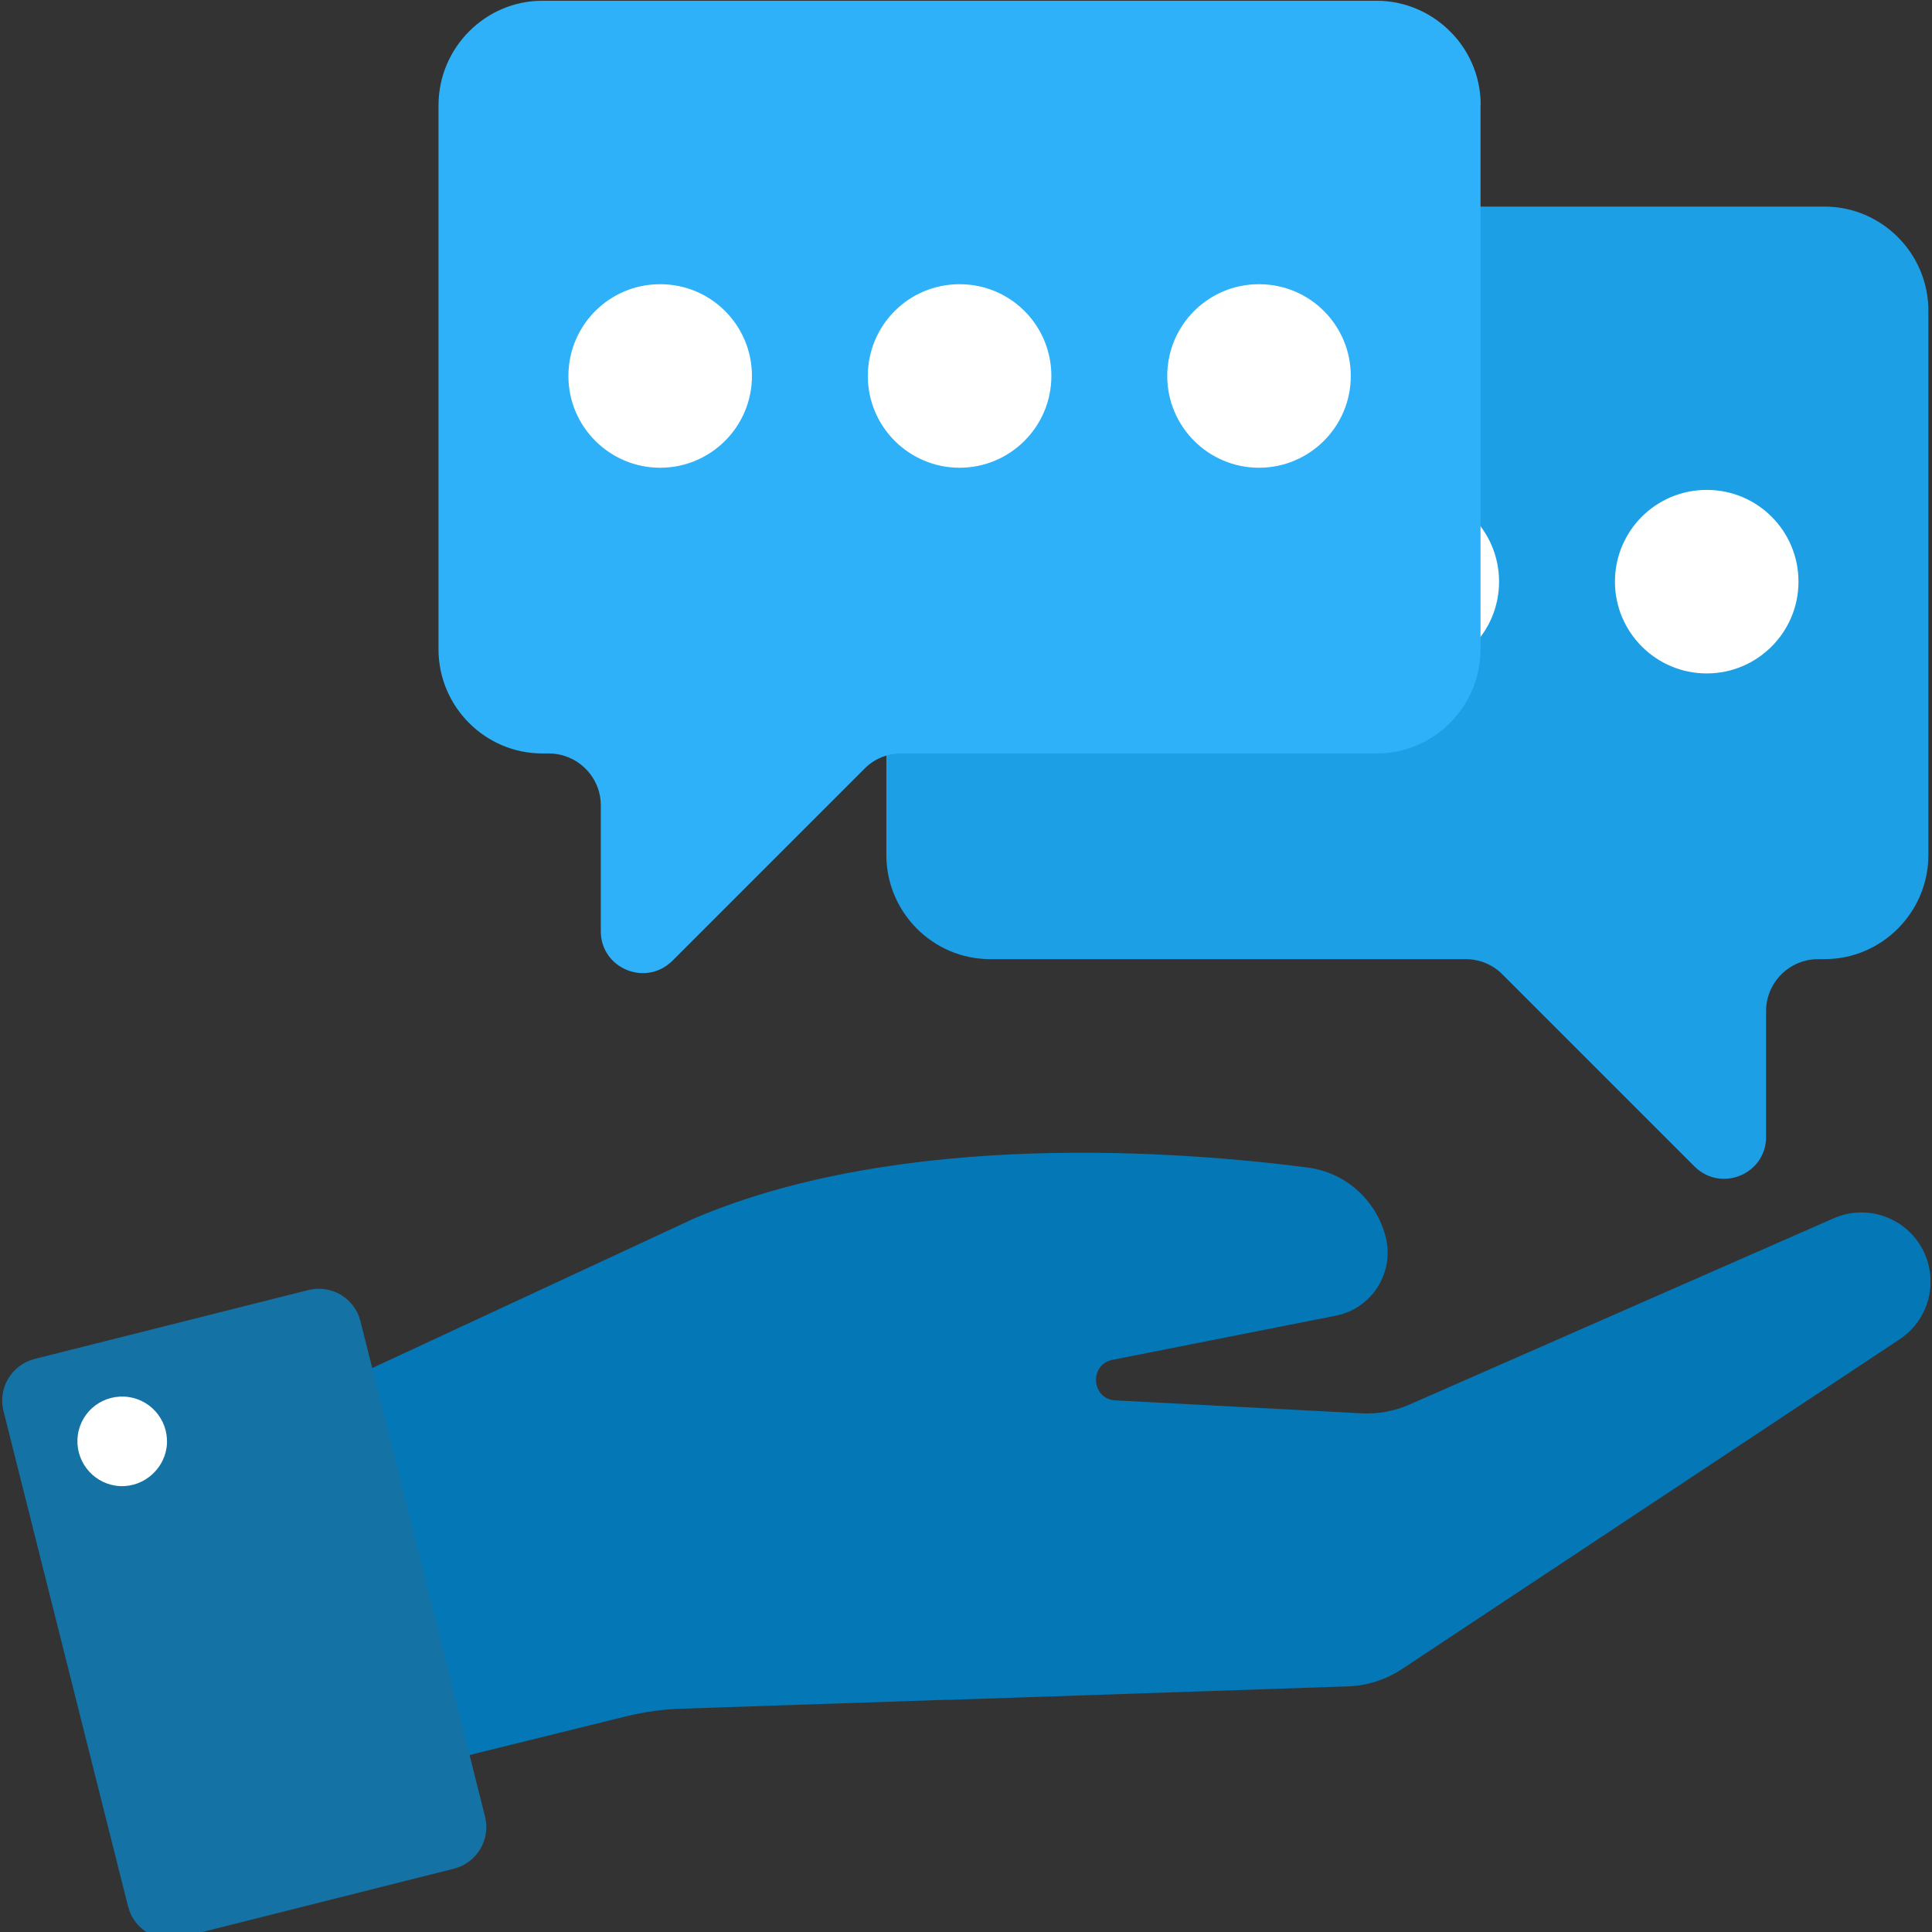
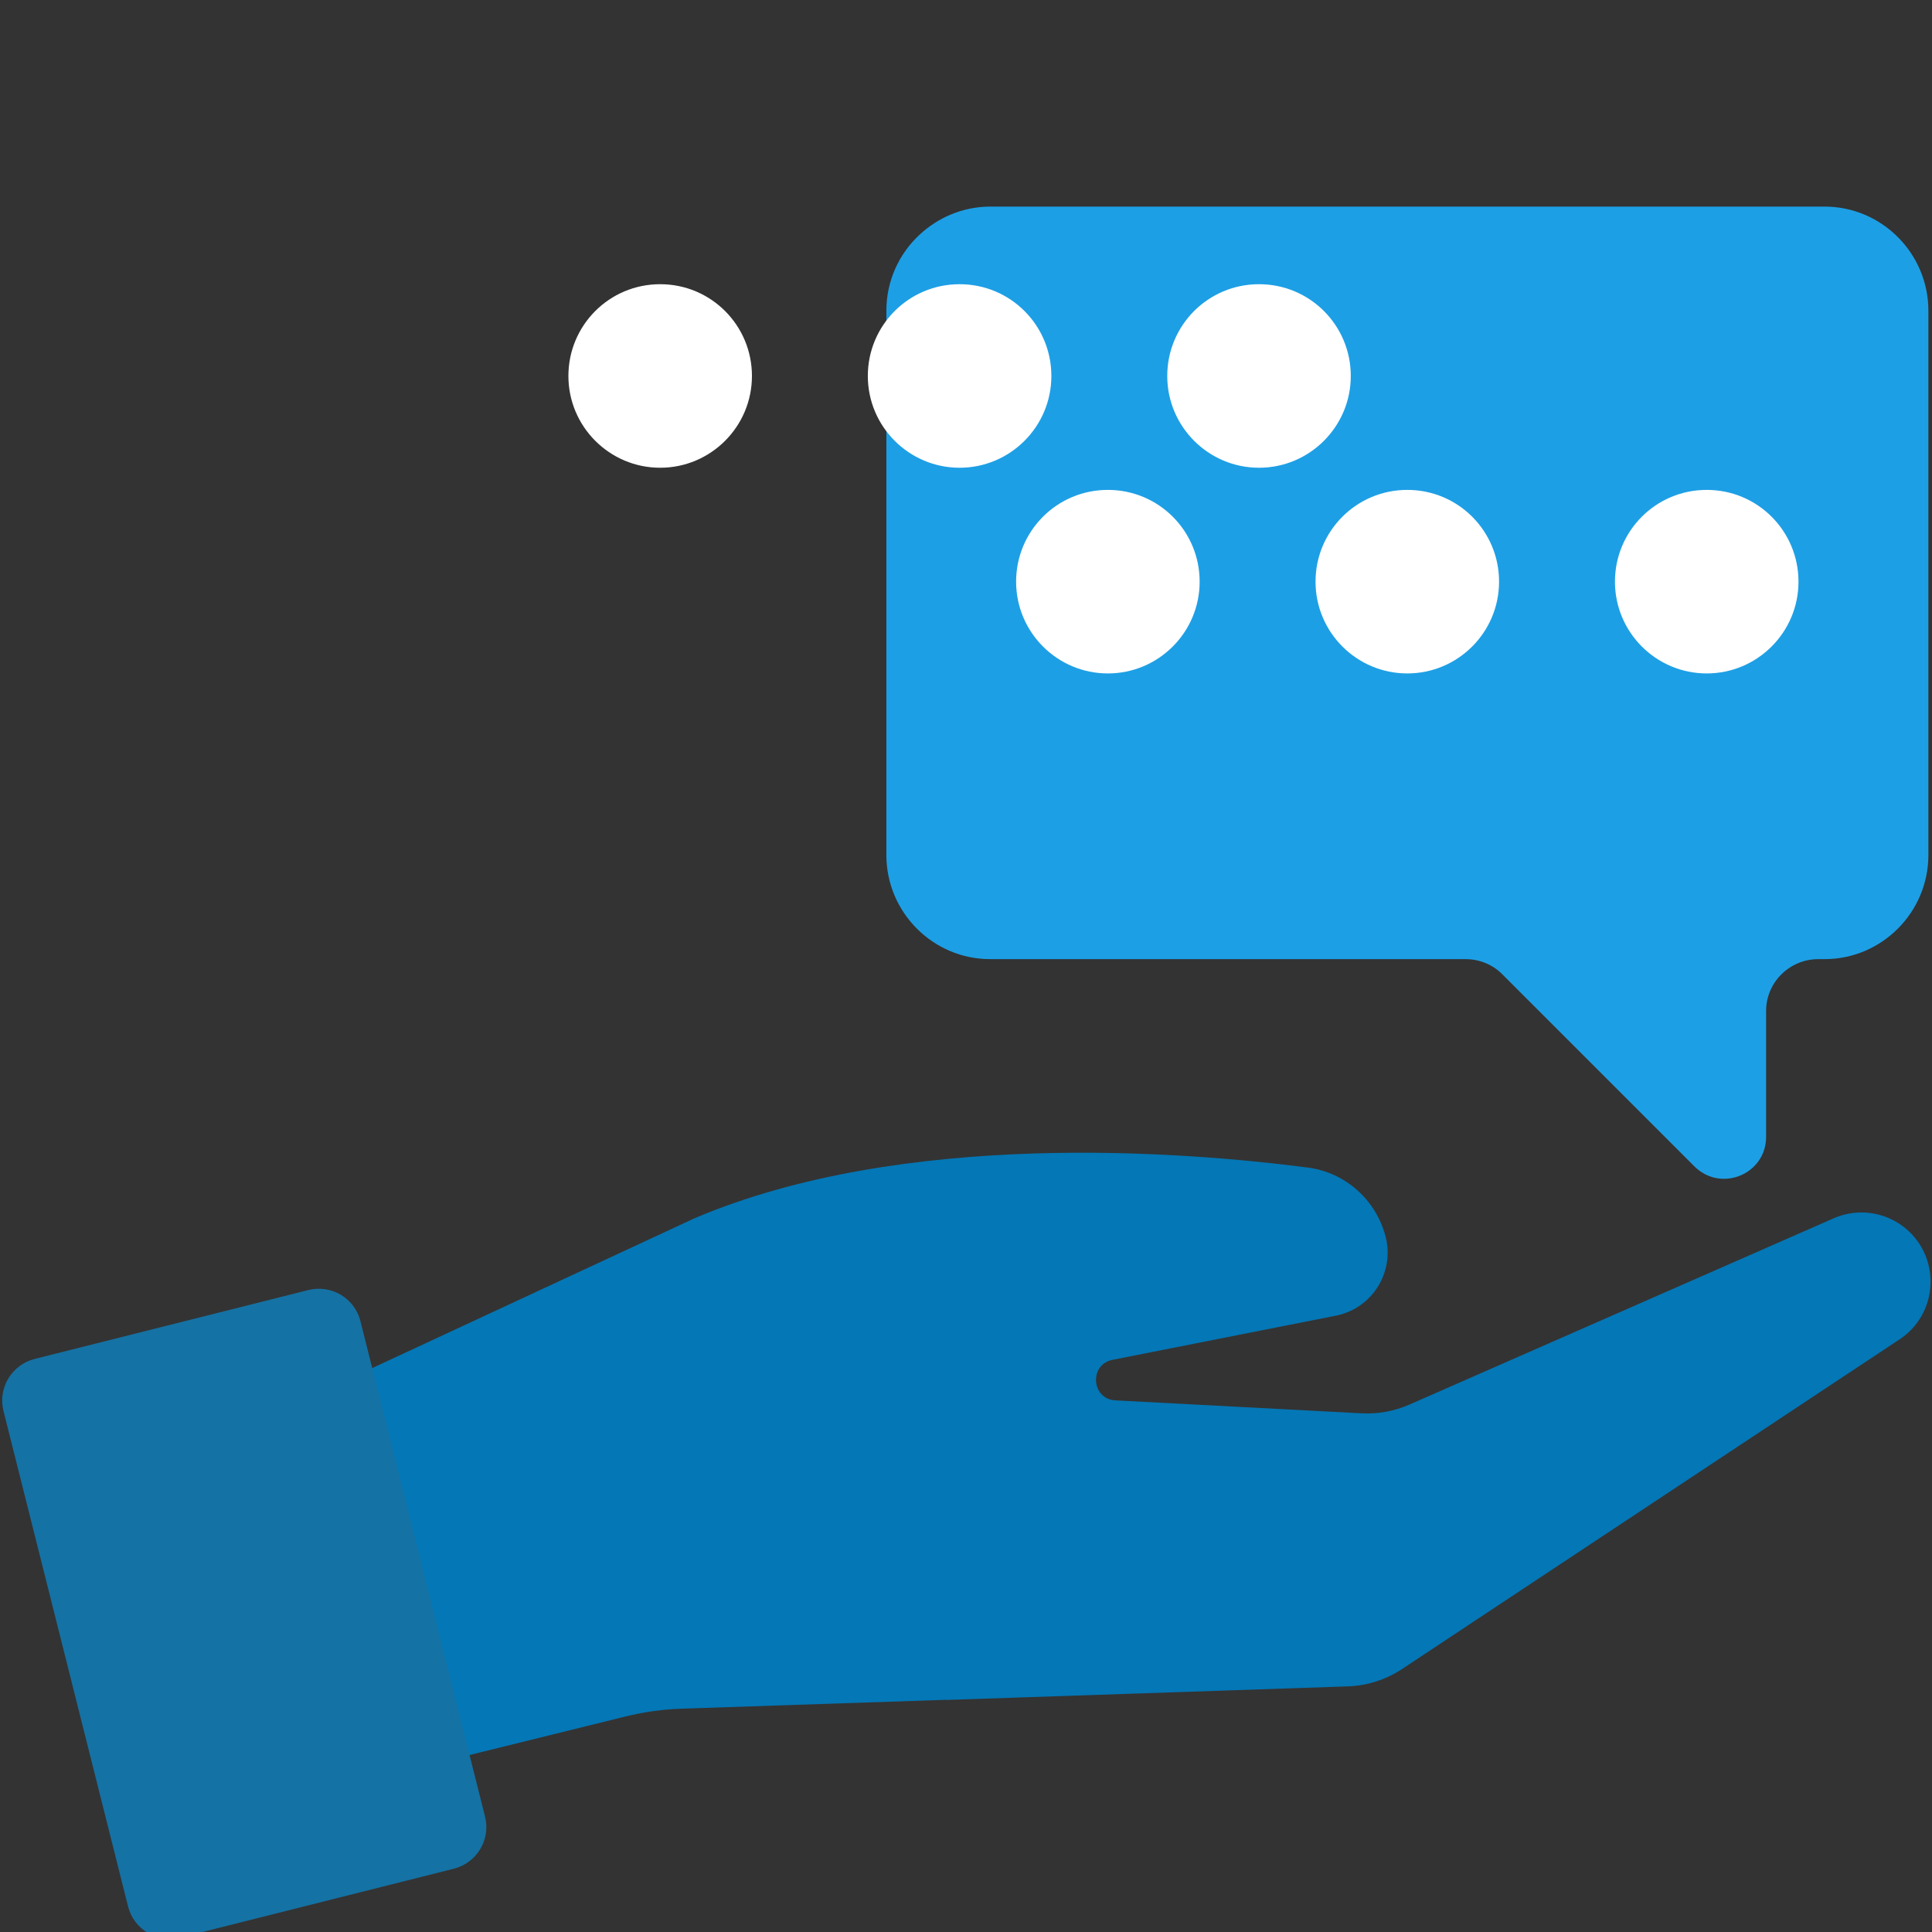
<svg xmlns="http://www.w3.org/2000/svg" id="Conversation" viewBox="0 0 128.21 128.21">
  <rect x="0" y="0" width="128.21" height="128.21" fill="#333333" stroke="none" />
  <g fill="#000000" class="color000000 svgShape">
    <path d="M62.82,112.81l26.61-.9c1.3-.04,2.56-.45,3.64-1.17l32.99-21.86c2.18-1.44,2.71-4.41,1.18-6.53h0c-1.27-1.74-3.58-2.37-5.56-1.5l-28.15,12.36c-1,.44-2.1,.64-3.19,.58l-16.32-.86c-1.6-.08-1.76-2.38-.19-2.69l14.82-2.93c2.41-.48,3.91-2.88,3.3-5.25h0c-.64-2.44-2.67-4.26-5.17-4.58-8.17-1.06-26.78-2.55-40.7,3.37l-22.01,10.23,6.14,25.62,11.29-2.79c1.22-.3,2.48-.48,3.74-.52l17.6-.59" fill="#0477b6" class="colorffd4a9 svgShape" />
    <path d="M23.92,87.68l8.27,32.88c.38,1.53-.55,3.06-2.07,3.45l-18.16,4.57c-1.53,.38-3.07-.53-3.46-2.06L.23,93.63c-.38-1.53,.55-3.06,2.07-3.45l18.16-4.57c1.53-.38,3.07,.53,3.46,2.06Z" fill="#1572a4" class="color38b44a svgShape" />
-     <path d="M11.08,95.78c-.07,1.62-1.48,2.91-3.1,2.84-1.65-.07-2.91-1.48-2.84-3.1,.07-1.65,1.45-2.91,3.1-2.84,1.62,.07,2.91,1.44,2.84,3.1Z" fill="#ffffff" class="colorffffff svgShape" />
  </g>
  <g fill="#000000" class="color000000 svgShape">
    <g fill="#000000" class="color000000 svgShape">
      <path d="M58.82,20.62V56.74c0,3.8,3.09,6.91,6.89,6.91h31.55c.92,0,1.8,.36,2.44,1.01l12.76,12.76c1.78,1.74,4.74,.48,4.74-1.97v-8.36c0-1.89,1.55-3.44,3.46-3.44h.42c3.8,0,6.89-3.11,6.89-6.91V20.62c0-3.8-3.09-6.91-6.89-6.91h-55.36c-1.83,0-3.48,.73-4.7,1.87-1.36,1.26-2.2,3.06-2.2,5.04Z" fill="#1d9fe5" class="colorf43737 svgShape" />
      <g fill="#000000" class="color000000 svgShape">
        <path d="M107.17 38.6c0 3.36 2.73 6.09 6.09 6.09s6.09-2.73 6.09-6.09-2.71-6.09-6.09-6.09-6.09 2.73-6.09 6.09ZM87.3 38.6c0 3.36 2.73 6.09 6.09 6.09s6.09-2.73 6.09-6.09-2.71-6.09-6.09-6.09-6.09 2.73-6.09 6.09ZM67.43 38.6c0 3.36 2.73 6.09 6.09 6.09s6.09-2.73 6.09-6.09-2.71-6.09-6.09-6.09-6.09 2.73-6.09 6.09Z" fill="#ffffff" class="colorffffff svgShape" />
      </g>
    </g>
    <g fill="#000000" class="color000000 svgShape">
-       <path d="M98.25,6.97V43.09c0,3.8-3.09,6.91-6.89,6.91h-31.55c-.92,0-1.8,.36-2.44,1.01l-12.76,12.76c-1.78,1.74-4.74,.48-4.74-1.97v-8.36c0-1.89-1.55-3.44-3.46-3.44h-.42c-3.8,0-6.89-3.11-6.89-6.91V6.97C29.11,3.17,32.2,.05,36,.05h55.36c1.83,0,3.48,.73,4.7,1.87,1.36,1.26,2.2,3.06,2.2,5.04Z" fill="#2eb1f8" class="colorf8ae2e svgShape" />
      <g fill="#000000" class="color000000 svgShape">
        <path d="M49.9 24.95c0 3.36-2.73 6.09-6.09 6.09s-6.09-2.73-6.09-6.09 2.71-6.09 6.09-6.09 6.09 2.73 6.09 6.09ZM69.77 24.95c0 3.36-2.73 6.09-6.09 6.09s-6.09-2.73-6.09-6.09 2.71-6.09 6.09-6.09 6.09 2.73 6.09 6.09ZM89.64 24.95c0 3.36-2.73 6.09-6.09 6.09s-6.09-2.73-6.09-6.09 2.71-6.09 6.09-6.09 6.09 2.73 6.09 6.09Z" fill="#ffffff" class="colorffffff svgShape" />
      </g>
    </g>
  </g>
</svg>